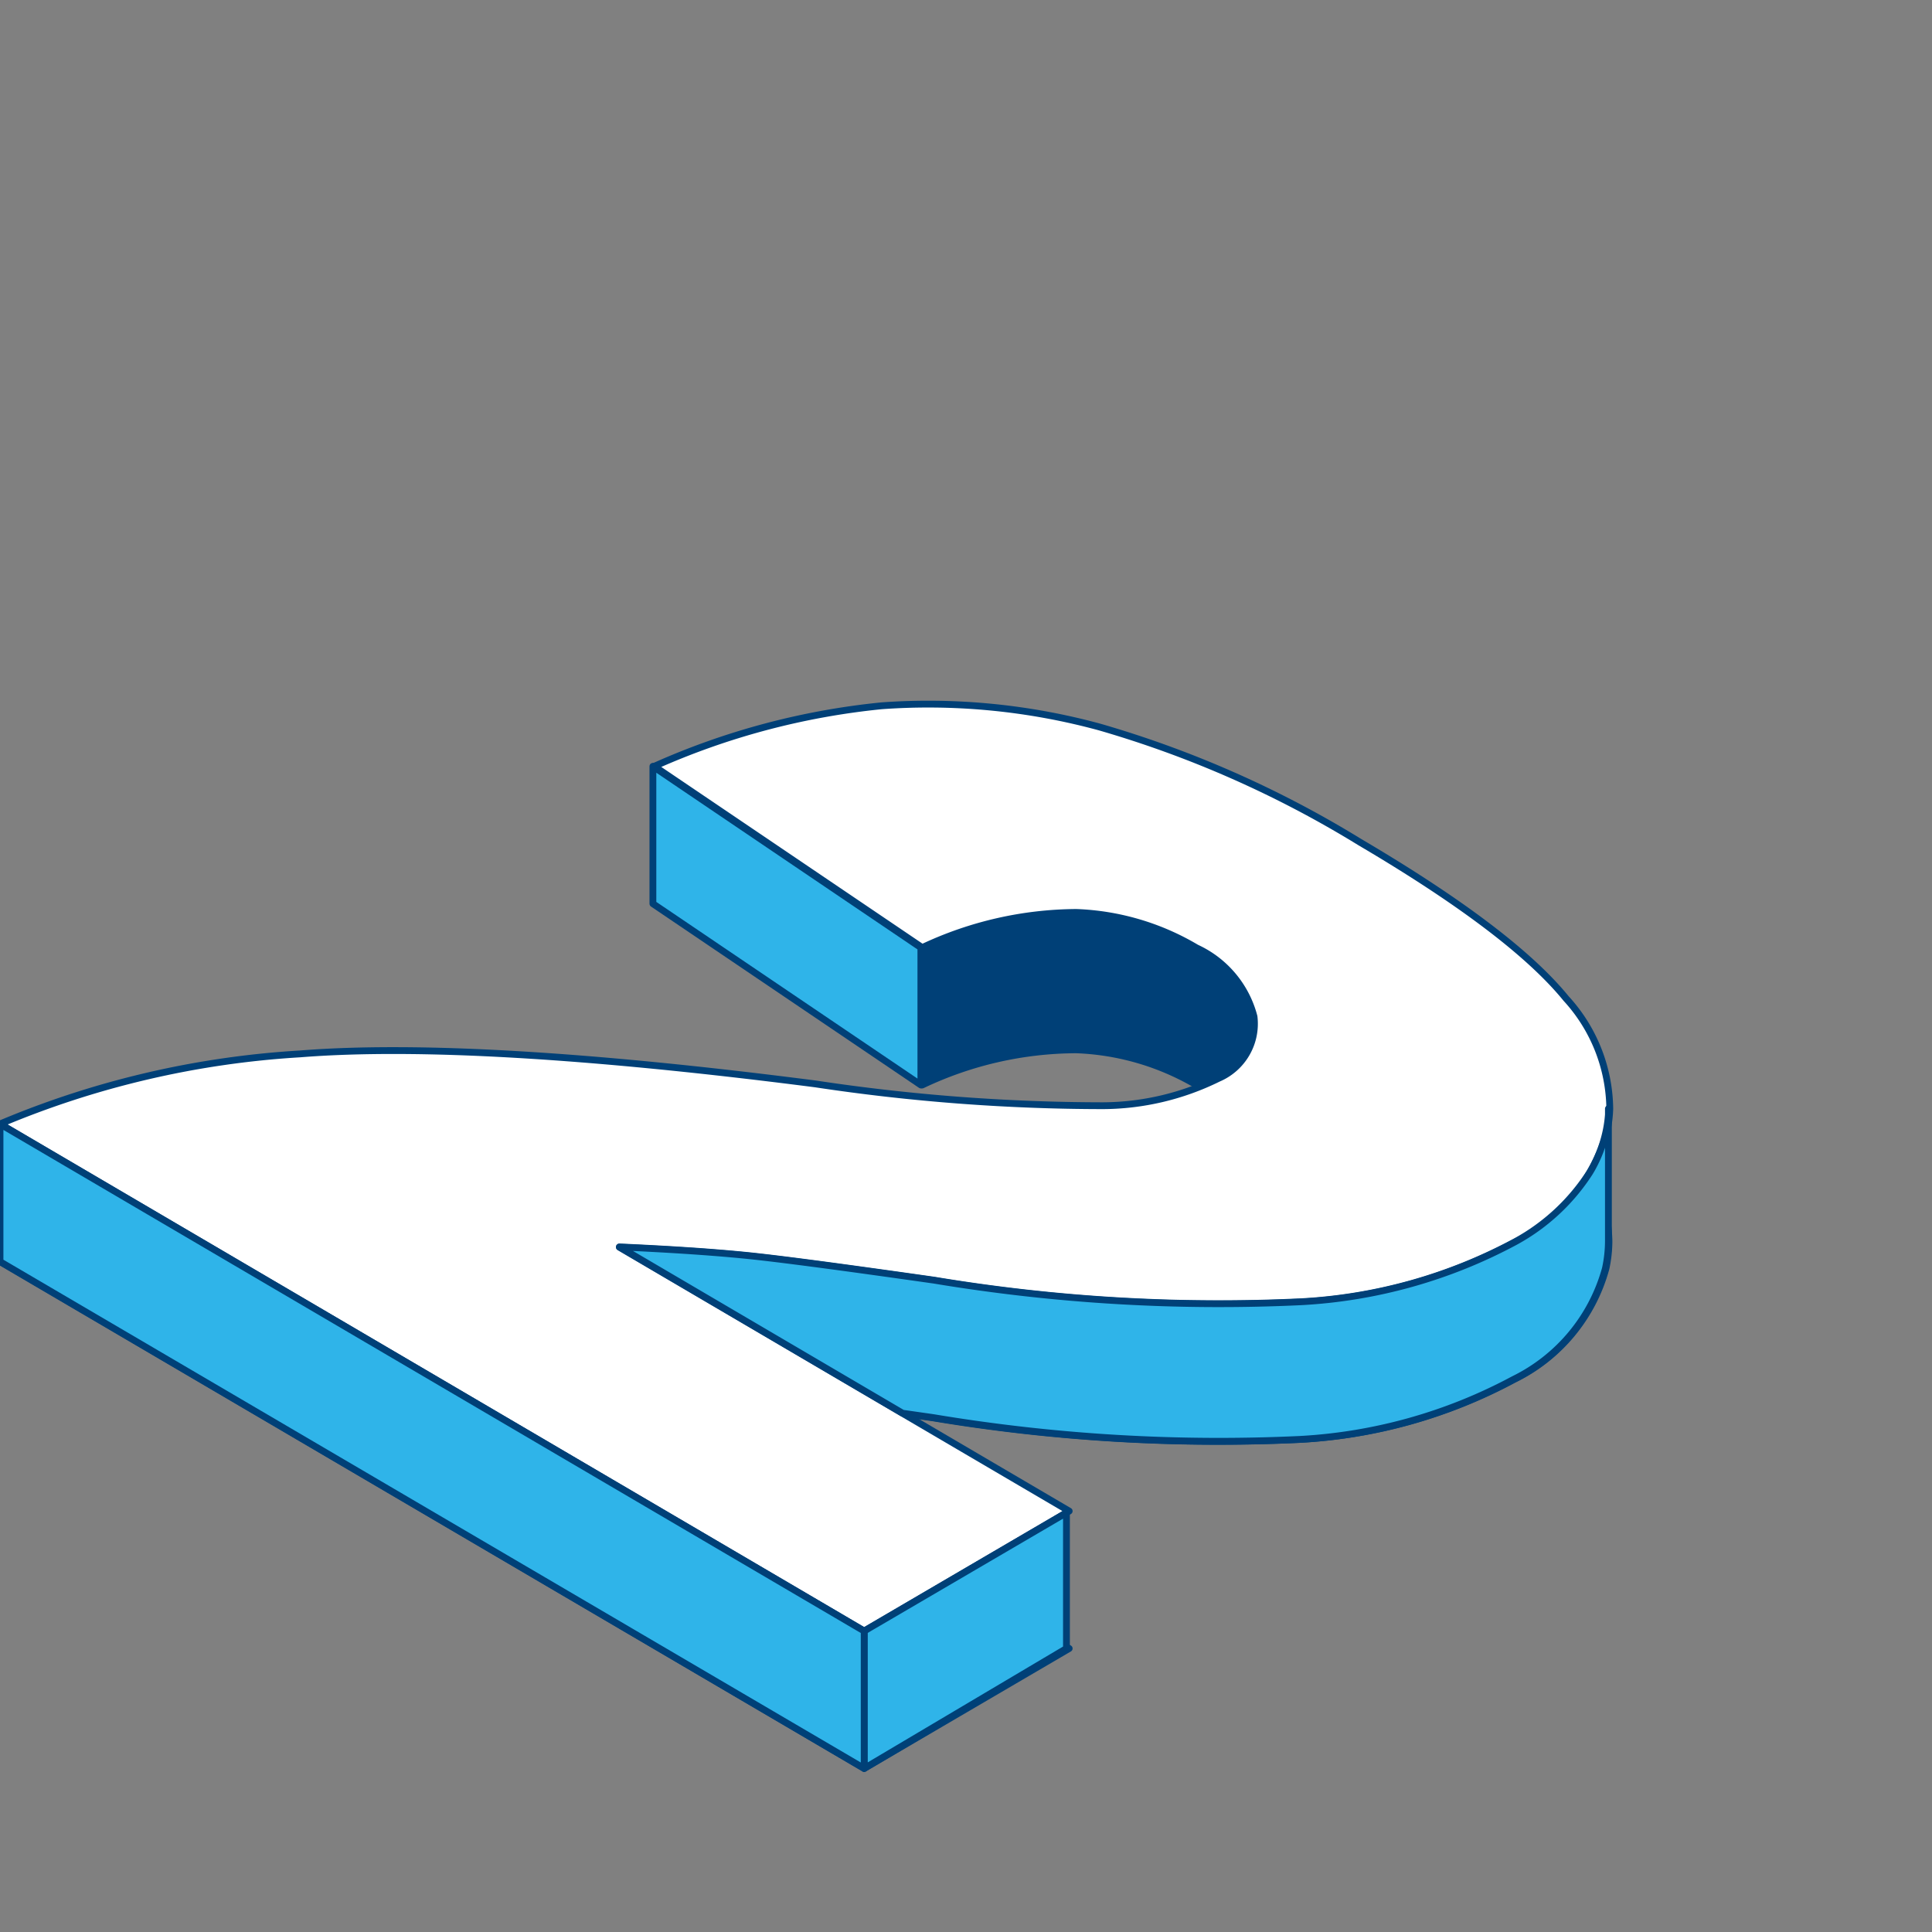
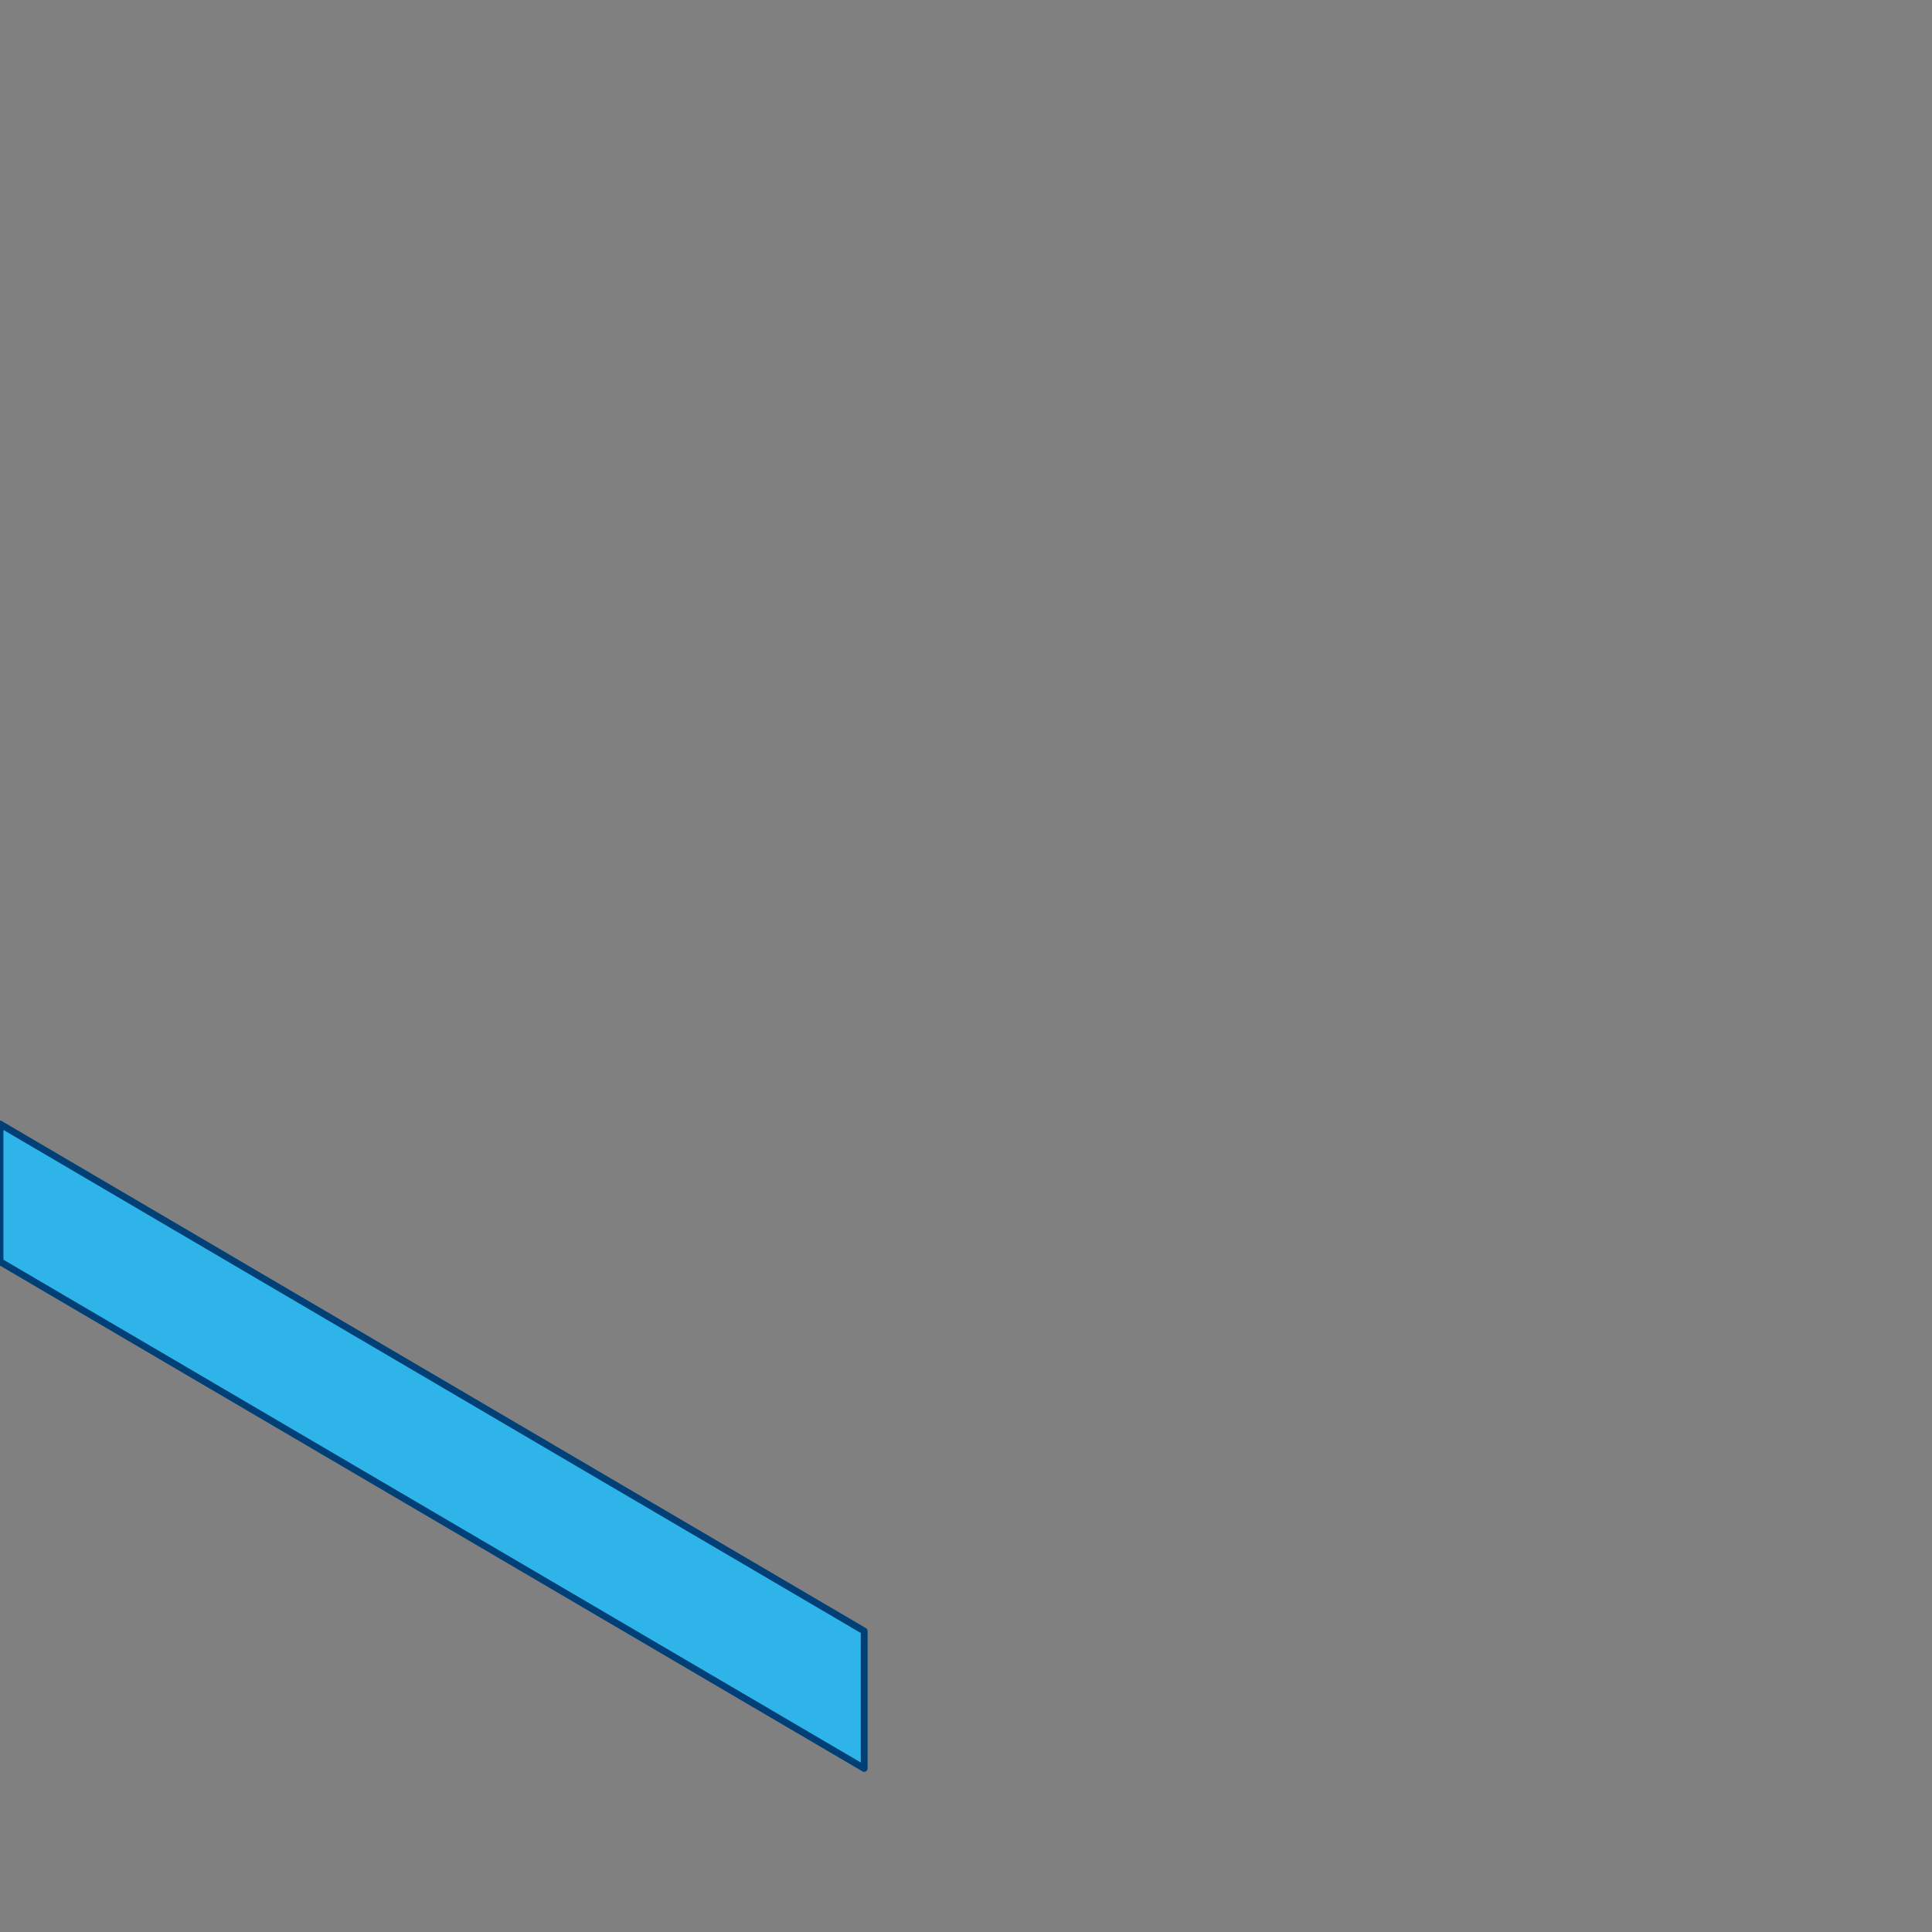
<svg xmlns="http://www.w3.org/2000/svg" id="Слой_1" data-name="Слой 1" viewBox="0 0 70.87 70.87">
  <rect x="0" y="0" width="70.87" height="70.87" fill="#808080" stroke="none" />
  <defs>
    <style>.cls-1{fill:#004077;}.cls-1,.cls-2,.cls-3{stroke:#004077;stroke-linecap:round;stroke-linejoin:round;stroke-width:0.25px;}.cls-2{fill:#fff;}.cls-3{fill:#2fb4e9;}</style>
  </defs>
-   <path class="cls-1" d="M58.32,43a8.74,8.74,0,0,0-.87-1.31q-2-2.46-7.57-5.74a38.4,38.4,0,0,0-9.54-4.22,23.91,23.91,0,0,0-8-.78A26.94,26.94,0,0,0,24,33.15l9.83,6.65a13.23,13.23,0,0,1,5.65-1.29,9.39,9.39,0,0,1,4.41,1.29A3.88,3.88,0,0,1,46,42.33a2.18,2.18,0,0,1-1.31,2.27,9.67,9.67,0,0,1-4.26,1,71,71,0,0,1-10.52-.8Q17.4,43.19,11,43.69A33.62,33.62,0,0,0,0,46.27l31.7,18.6,7.52-4.4-16.5-9.68c1.8.08,3.32.18,4.55.3s3,.36,5.84.76l1.12.16a63.64,63.64,0,0,0,13.48.79,18.7,18.7,0,0,0,7.83-2.2,6.41,6.41,0,0,0,3.37-4.07,4.79,4.79,0,0,0,.11-1A5.28,5.28,0,0,0,58.32,43Z" />
-   <path class="cls-2" d="M57.45,36.63q-2-2.46-7.57-5.74a38.77,38.77,0,0,0-9.54-4.22,23.91,23.91,0,0,0-8-.78A26.94,26.94,0,0,0,24,28.11l9.83,6.65a13.38,13.38,0,0,1,5.65-1.29,9.28,9.28,0,0,1,4.41,1.3A3.84,3.84,0,0,1,46,37.29a2.18,2.18,0,0,1-1.31,2.27,9.67,9.67,0,0,1-4.26,1,71,71,0,0,1-10.52-.8Q17.4,38.15,11,38.66A33.38,33.38,0,0,0,0,41.23l31.7,18.6,7.42-4.34.1-.06-16.5-9.68c1.8.08,3.32.18,4.55.3s3.55.43,7,.92a63.64,63.64,0,0,0,13.48.79,18.7,18.7,0,0,0,7.83-2.2,6.41,6.41,0,0,0,3.37-4.07,4.48,4.48,0,0,0,.1-.82A6.07,6.07,0,0,0,57.45,36.63Z" />
-   <polygon class="cls-3" points="23.95 28.11 23.95 33.15 33.78 39.8 33.78 34.76 23.95 28.11" />
-   <path class="cls-3" d="M59,40.67v4.86a4.79,4.79,0,0,1-.11,1,6.41,6.41,0,0,1-3.37,4.07,18.7,18.7,0,0,1-7.83,2.2A63.64,63.64,0,0,1,34.23,52l-1.12-.16-10.39-6.1c1.8.08,3.32.18,4.55.3s3.55.43,7,.92a63.64,63.64,0,0,0,13.48.79,18.7,18.7,0,0,0,7.83-2.2A7.52,7.52,0,0,0,58.32,43a4.88,4.88,0,0,0,.59-1.49,4.48,4.48,0,0,0,.1-.82Z" />
-   <polygon class="cls-3" points="39.12 55.49 39.12 60.47 31.7 64.87 31.7 59.83 39.12 55.49" />
  <polygon class="cls-3" points="0 41.23 0 46.28 31.7 64.87 31.7 59.83 0 41.23" />
</svg>